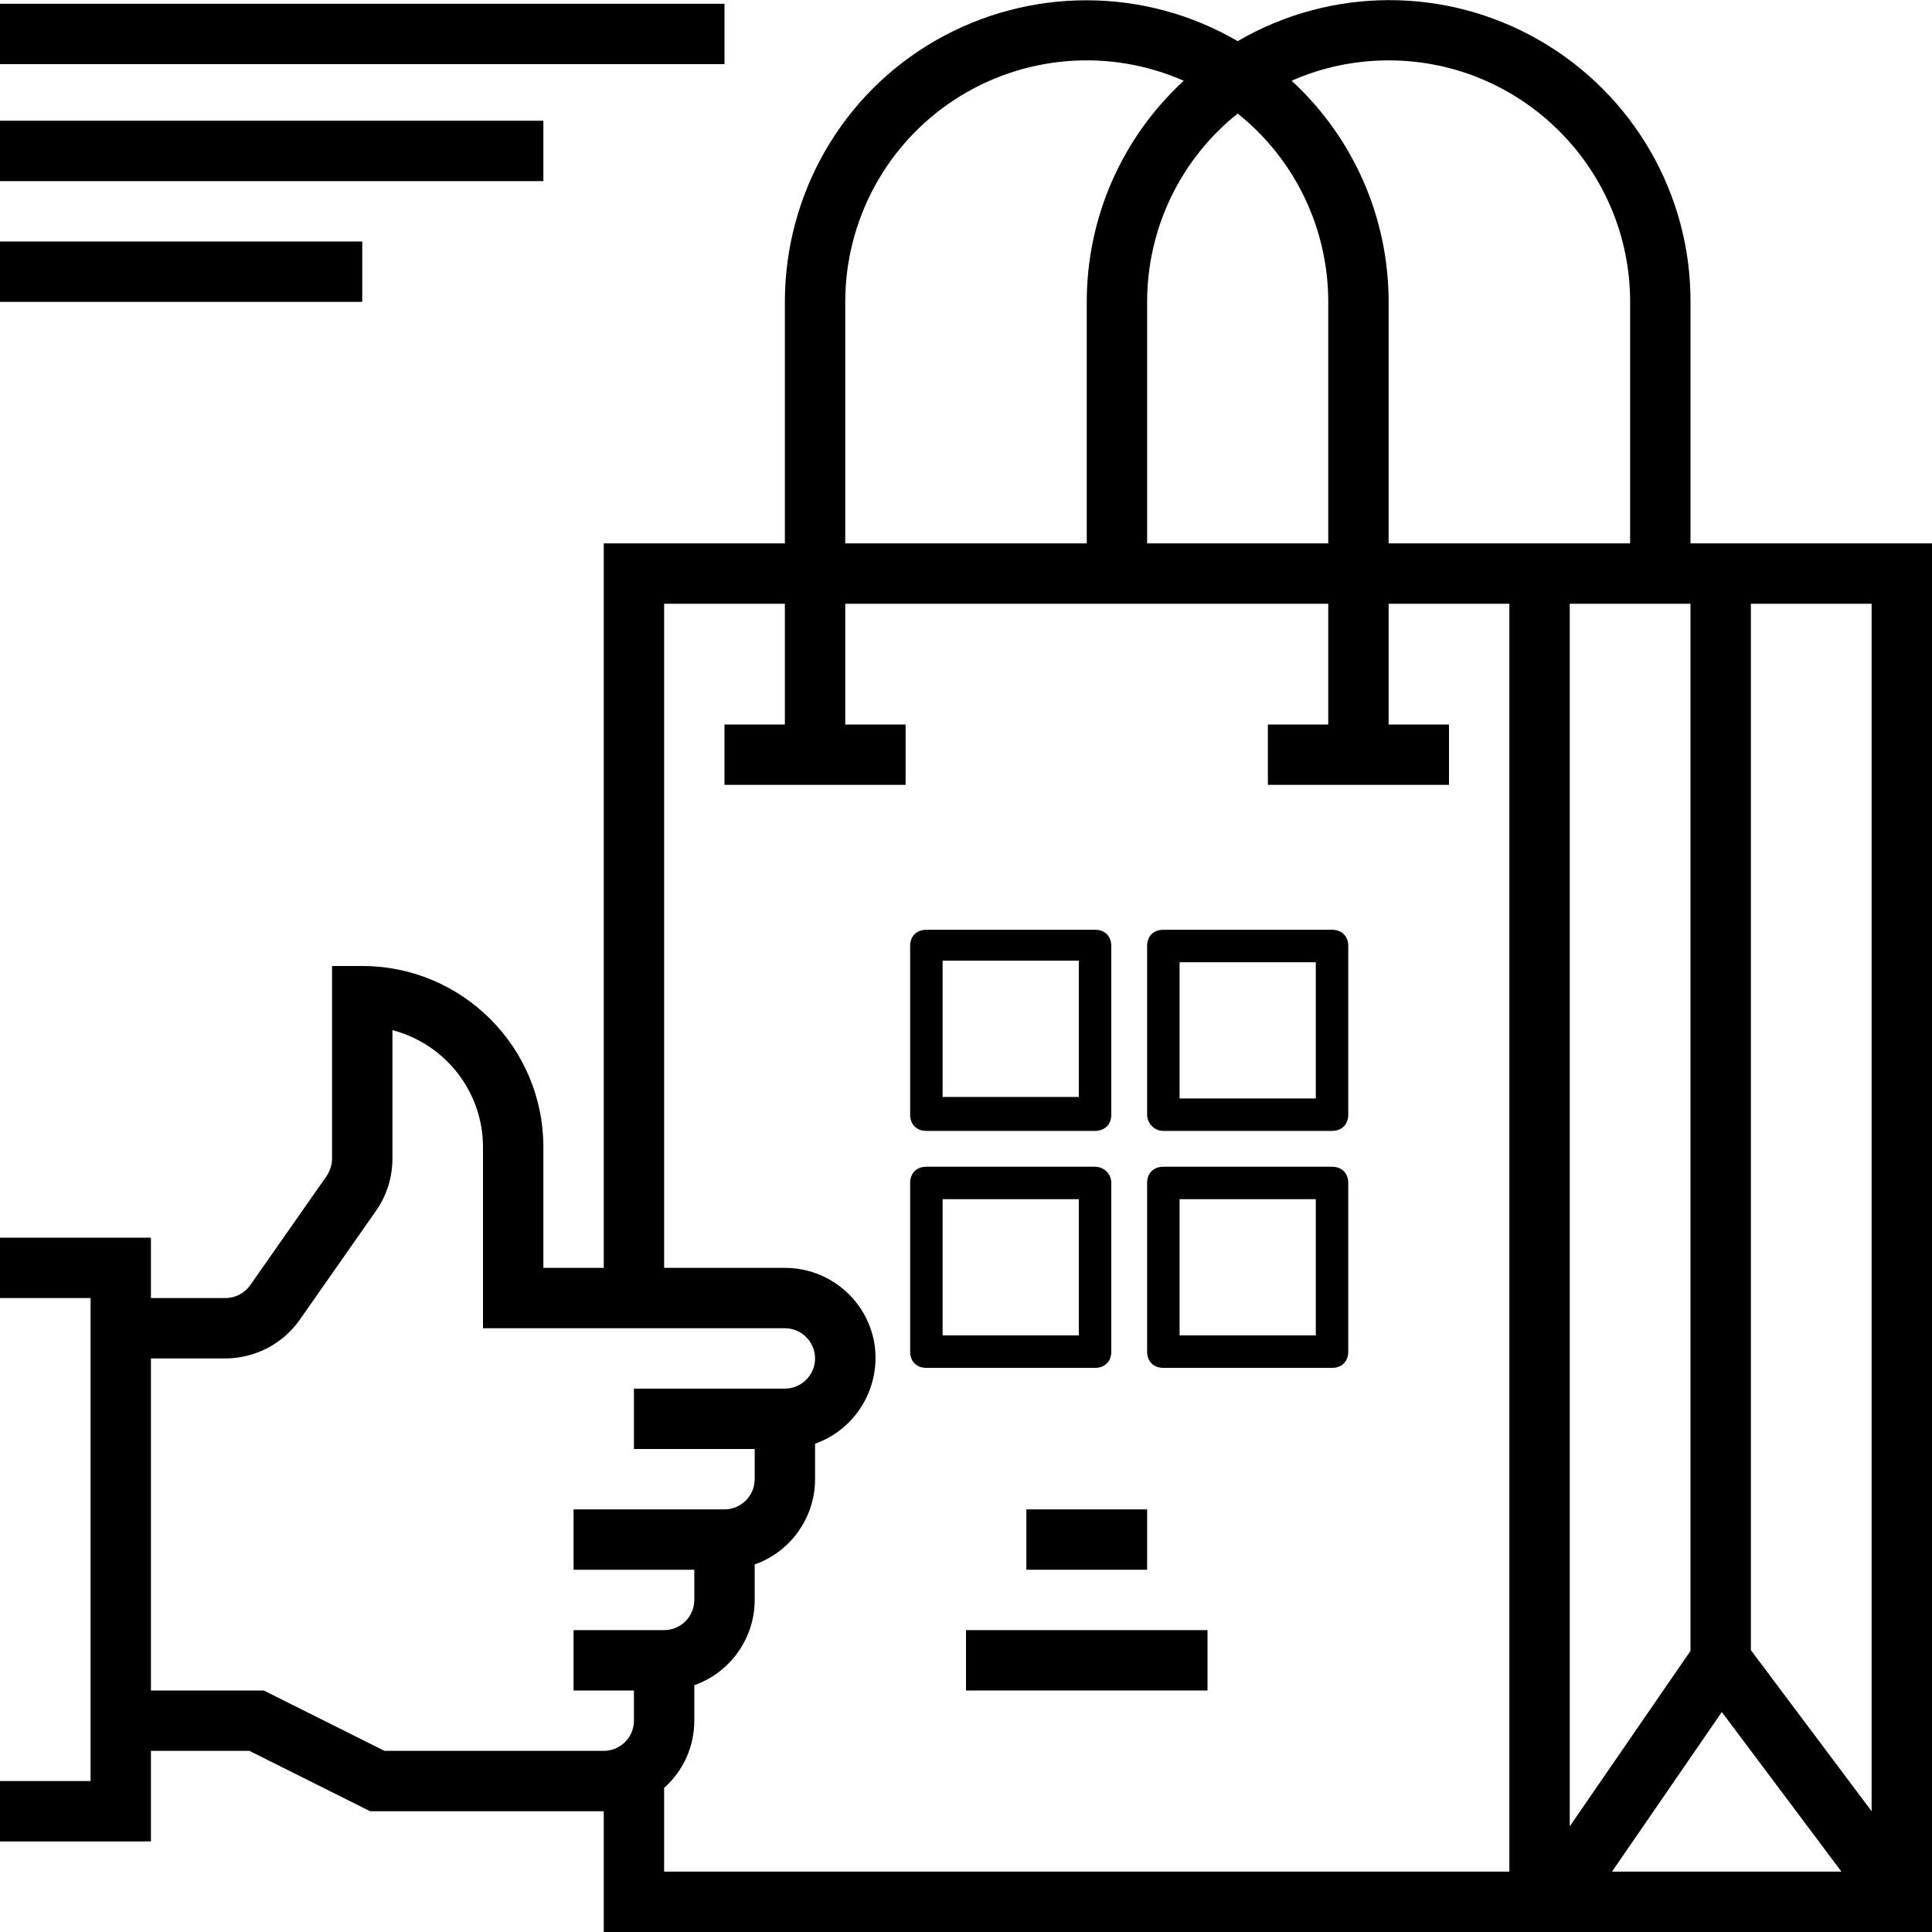
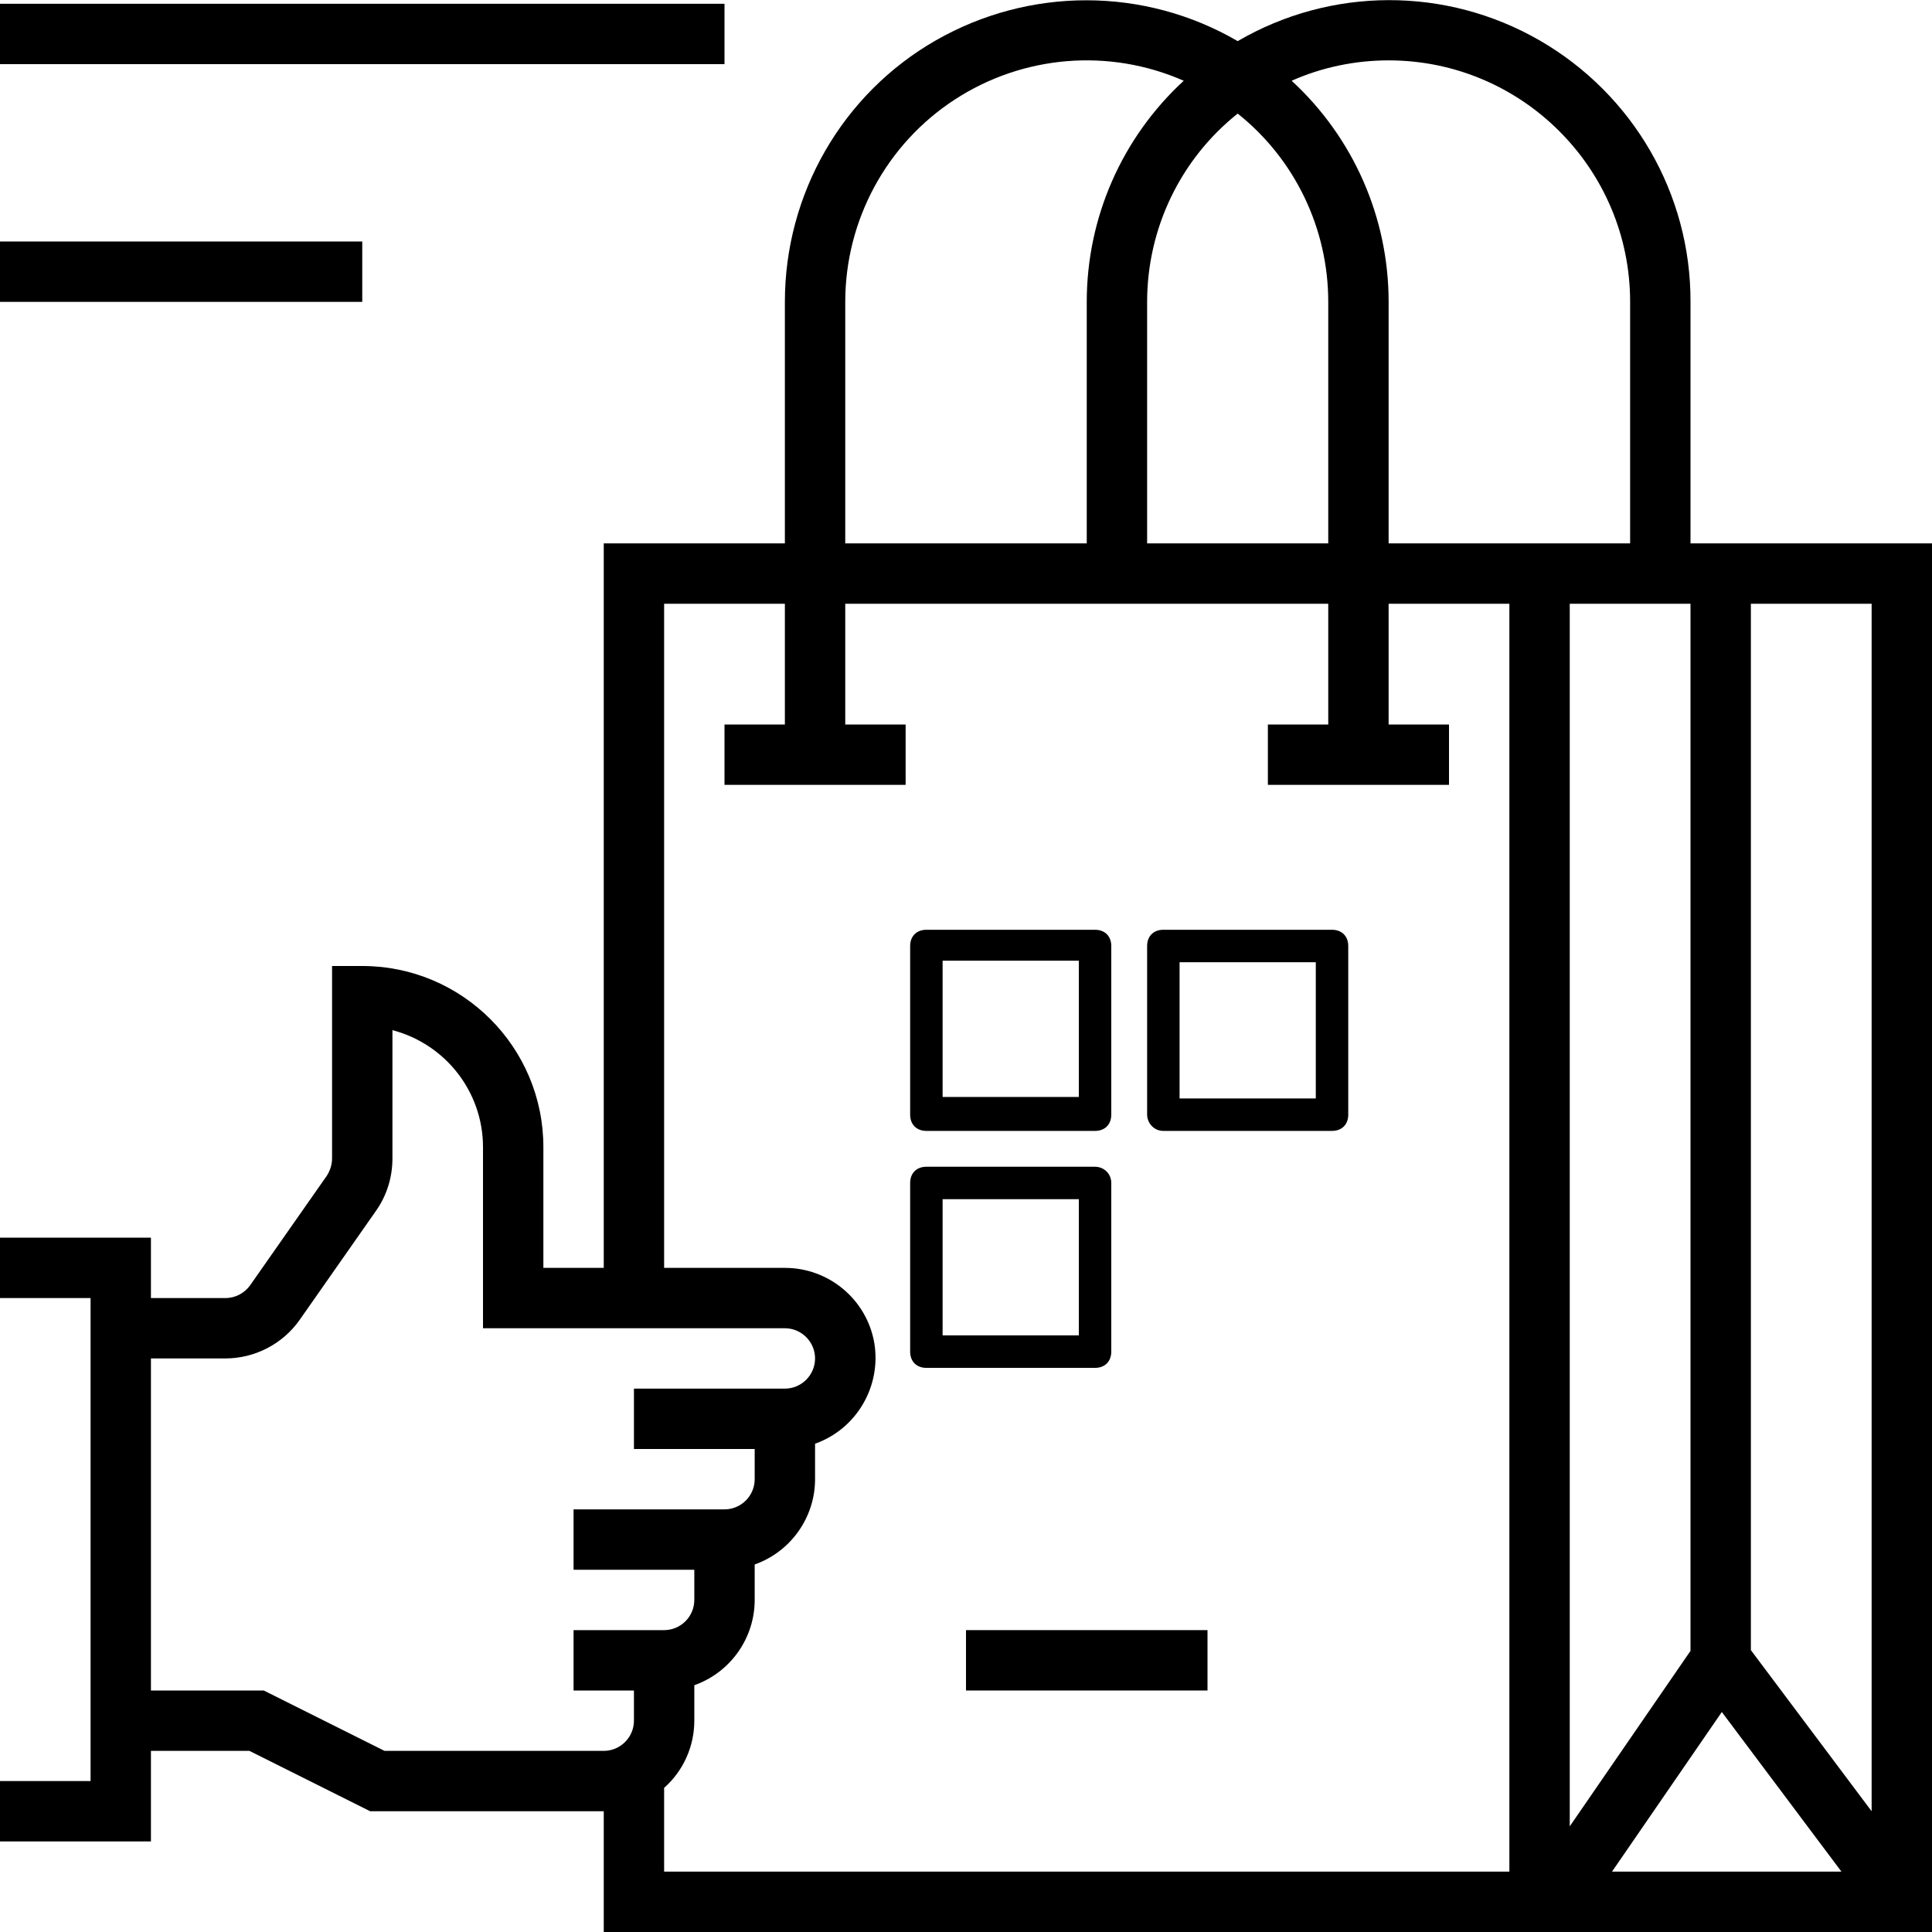
<svg xmlns="http://www.w3.org/2000/svg" version="1.1" x="0px" y="0px" viewBox="0 0 512 512" style="enable-background:new 0 0 512 512;" xml:space="preserve">
-   <path d="M272,400h32v16h-32V400z" />
  <path d="M256,432h64v16h-64V432z" />
  <path d="M448,144V80c0.1-28.6-15.2-55-40-69.3s-55.3-14.2-80,0.2c-24.7-14.4-55.2-14.4-80-0.2s-40,40.7-40,69.3v64h-48v192h-16v-32  c0-26.5-21.5-48-48-48h-8v51c0,1.6-0.5,3.2-1.4,4.6l-20.3,29c-1.5,2.1-3.9,3.4-6.6,3.4H40v-16H0v16h24v128H0v16h40v-24h26.1l32,16  H160v32h352V144H448z M368,16c35.3,0,64,28.7,64,64v64h-64V80c0-22.3-9.3-43.5-25.7-58.6C350.4,17.8,359.2,16,368,16z M328,30.1  c15.2,12.1,24,30.5,24,49.9v64h-48V80C304,60.6,312.8,42.2,328,30.1z M224,80c0-21.6,10.9-41.8,29-53.6c18.1-11.8,40.9-13.7,60.7-5  C297.3,36.5,288,57.7,288,80v64h-64V80z M168,432h-16v16h16v8c0,4.4-3.6,8-8,8h-58.1l-32-16H40v-88h19.7c7.8,0,15.2-3.8,19.7-10.2  l20.3-29c2.8-4,4.3-8.8,4.3-13.8V273c14.1,3.7,24,16.4,24,31v48h80c4.4,0,8,3.6,8,8s-3.6,8-8,8h-40v16h32v8c0,4.4-3.6,8-8,8h-40v16  h32v8c0,4.4-3.6,8-8,8H168z M400,496H176v-22.2c5.1-4.5,8-11,8-17.8v-9.4c9.6-3.4,16-12.5,16-22.6v-9.4c9.6-3.4,16-12.5,16-22.6  v-9.4c11-3.9,17.6-15.2,15.7-26.7c-2-11.5-12-19.9-23.7-19.9h-32V160h32v32h-16v16h48v-16h-16v-32h128v32h-16v16h48v-16h-16v-32h32  V496z M416,160h32v277.5l-32,46.5V160z M427.2,496l29.1-42.3L488,496H427.2z M496,480l-32-42.7V160h32V480z" />
  <path d="M0,1h192v16H0V1z" />
-   <path d="M0,32h144v16H0V32z" />
  <path d="M0,64h96v16H0V64z" />
  <g>
    <g>
      <path d="M290.2,309.2h-44.7c-2.6,0-4.3,1.7-4.3,4.3v44.7c0,2.6,1.7,4.3,4.3,4.3h44.7c2.6,0,4.3-1.7,4.3-4.3v-44.7    C294.5,310.9,292.4,309.2,290.2,309.2z M285.9,353.9h-36.1v-36.1h36.1V353.9z" />
    </g>
  </g>
  <g>
    <g>
-       <path d="M353,309.2h-44.7c-2.6,0-4.3,1.7-4.3,4.3v44.7c0,2.6,1.7,4.3,4.3,4.3H353c2.6,0,4.3-1.7,4.3-4.3v-44.7    C357.3,310.9,355.6,309.2,353,309.2z M348.7,353.9h-36.1v-36.1h36.1V353.9z" />
-     </g>
+       </g>
  </g>
  <g>
    <g>
      <path d="M353,246.4h-44.7c-2.6,0-4.3,1.7-4.3,4.3v44.7c0,2.1,1.7,4.3,4.3,4.3H353c2.6,0,4.3-1.7,4.3-4.3v-44.7    C357.3,248.1,355.6,246.4,353,246.4z M348.7,291.1h-36.1V255h36.1V291.1z" />
    </g>
  </g>
  <g>
    <g>
      <path d="M290.2,246.4h-44.7c-2.6,0-4.3,1.7-4.3,4.3v44.7c0,2.6,1.7,4.3,4.3,4.3h44.7c2.6,0,4.3-1.7,4.3-4.3v-44.7    C294.5,248.1,292.8,246.4,290.2,246.4z M285.9,290.7h-36.1v-36.1h36.1V290.7z" />
    </g>
  </g>
</svg>